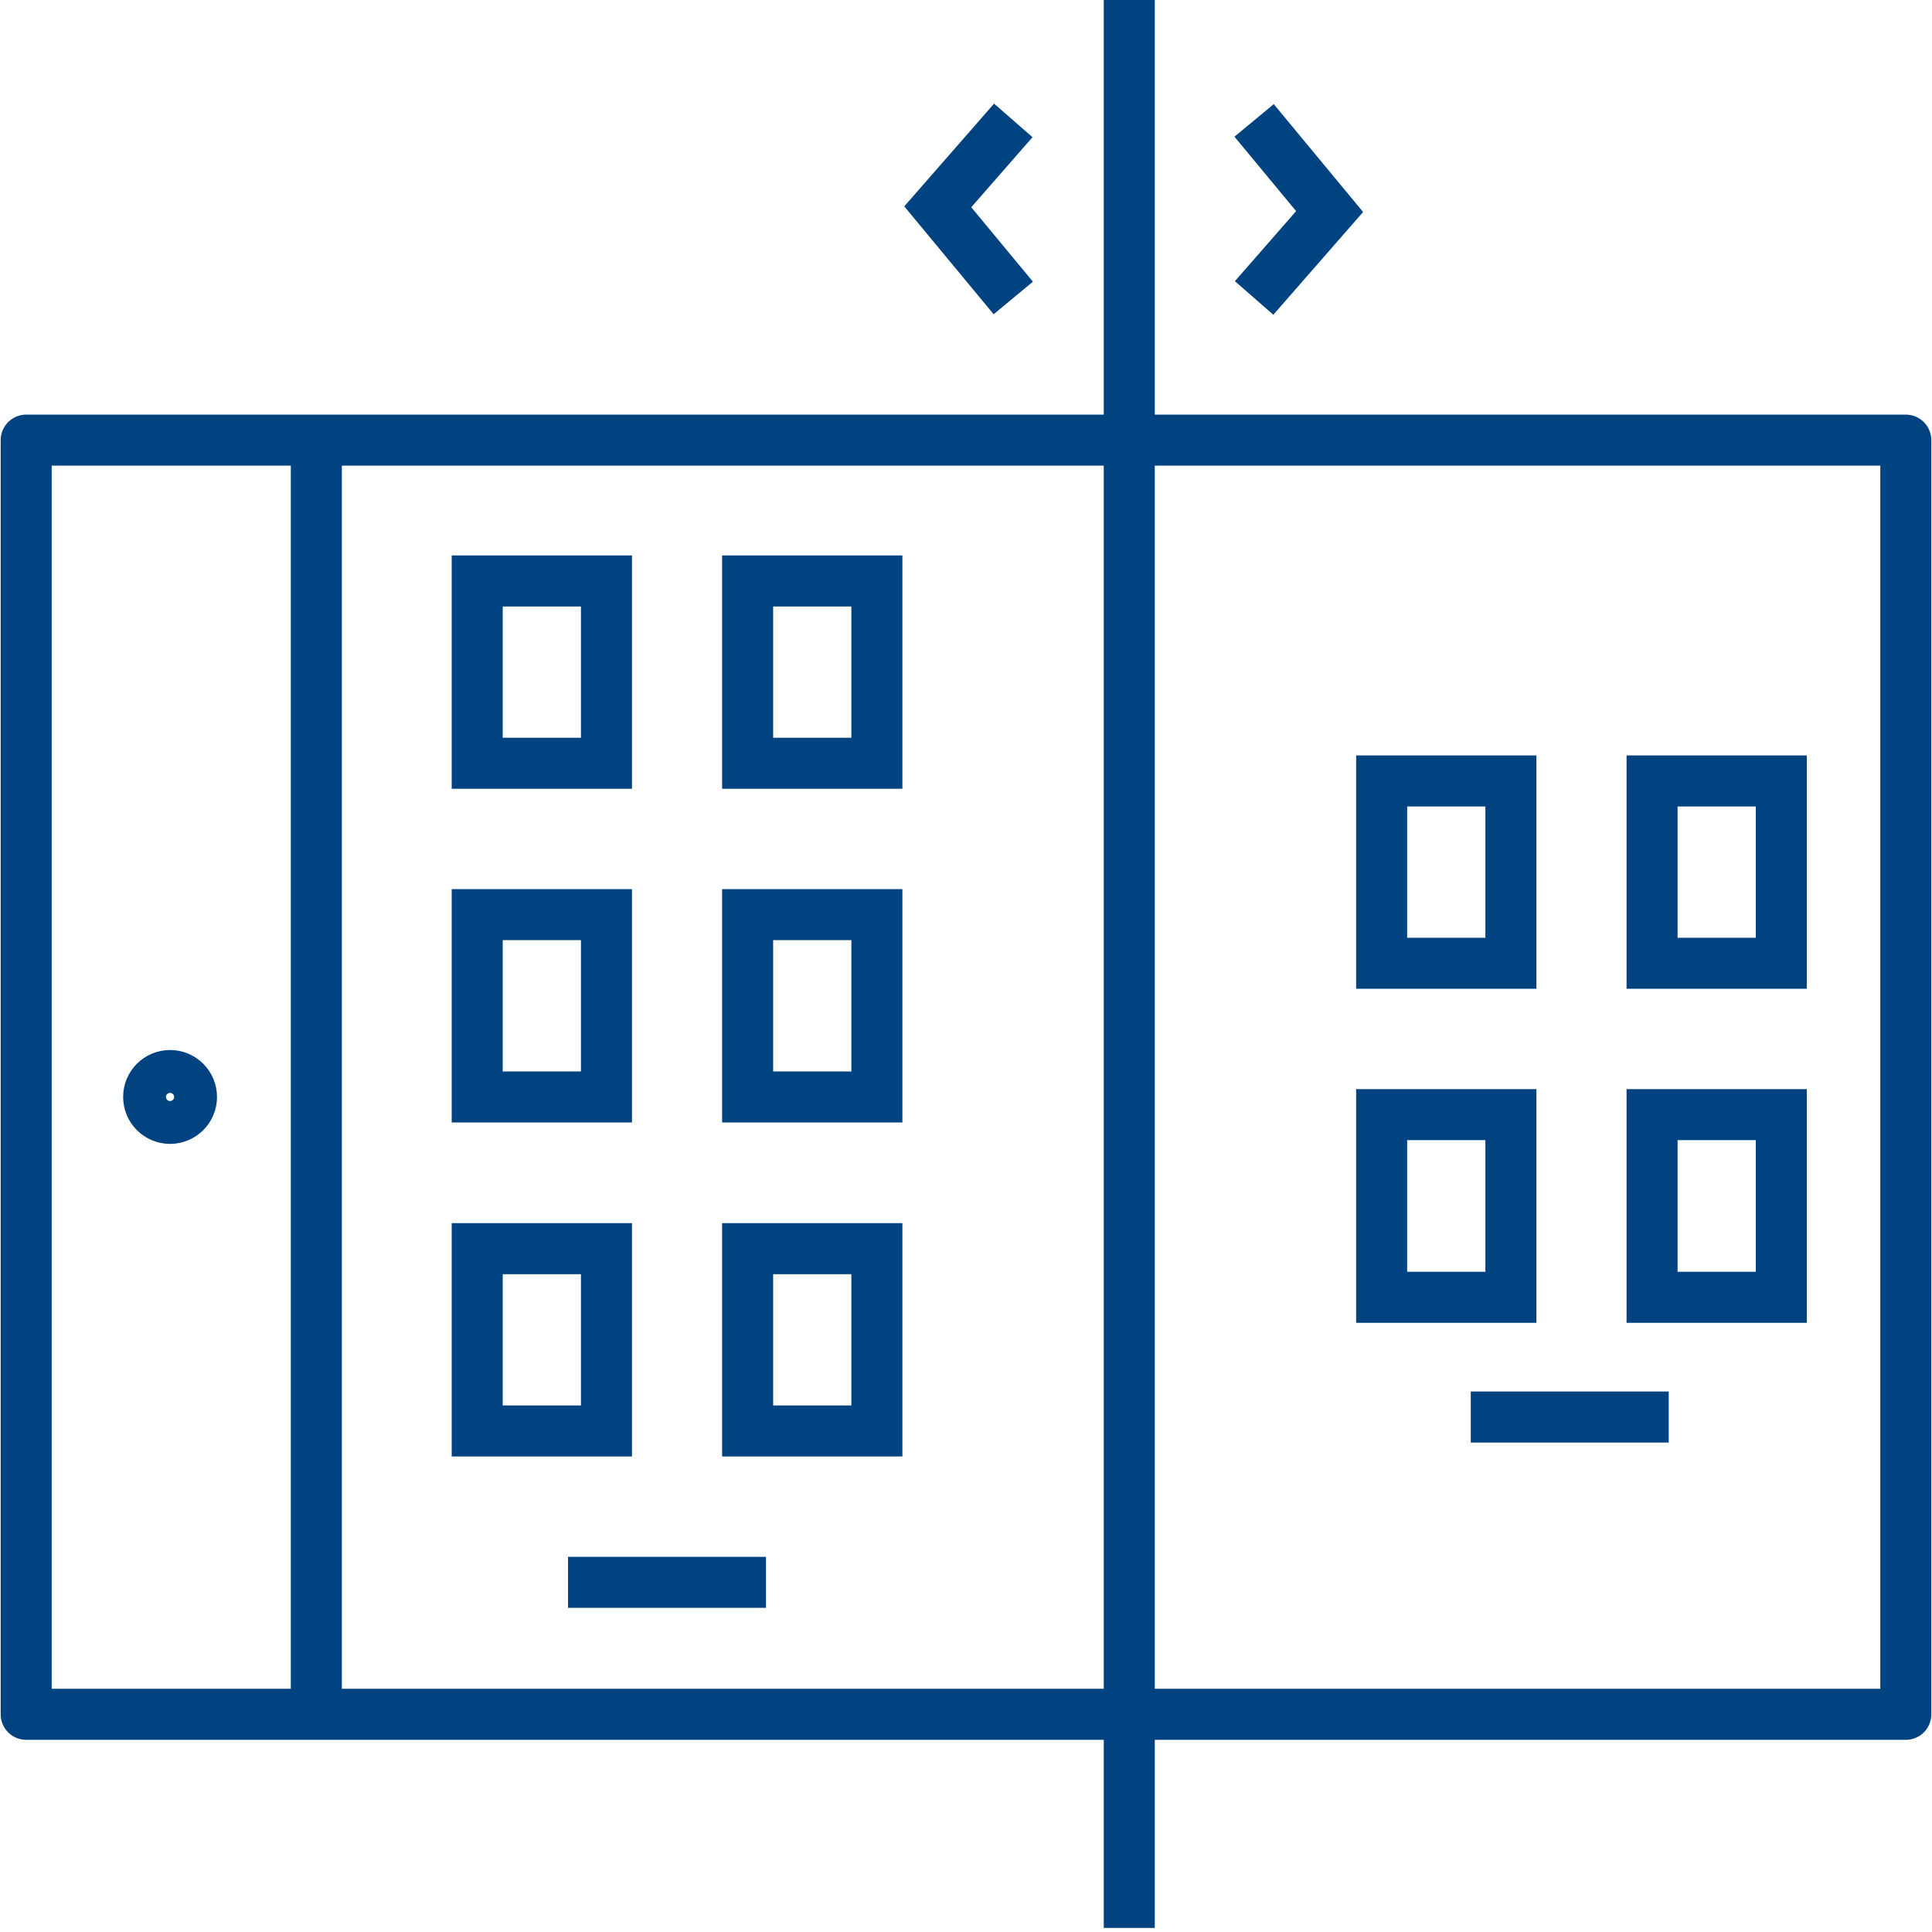
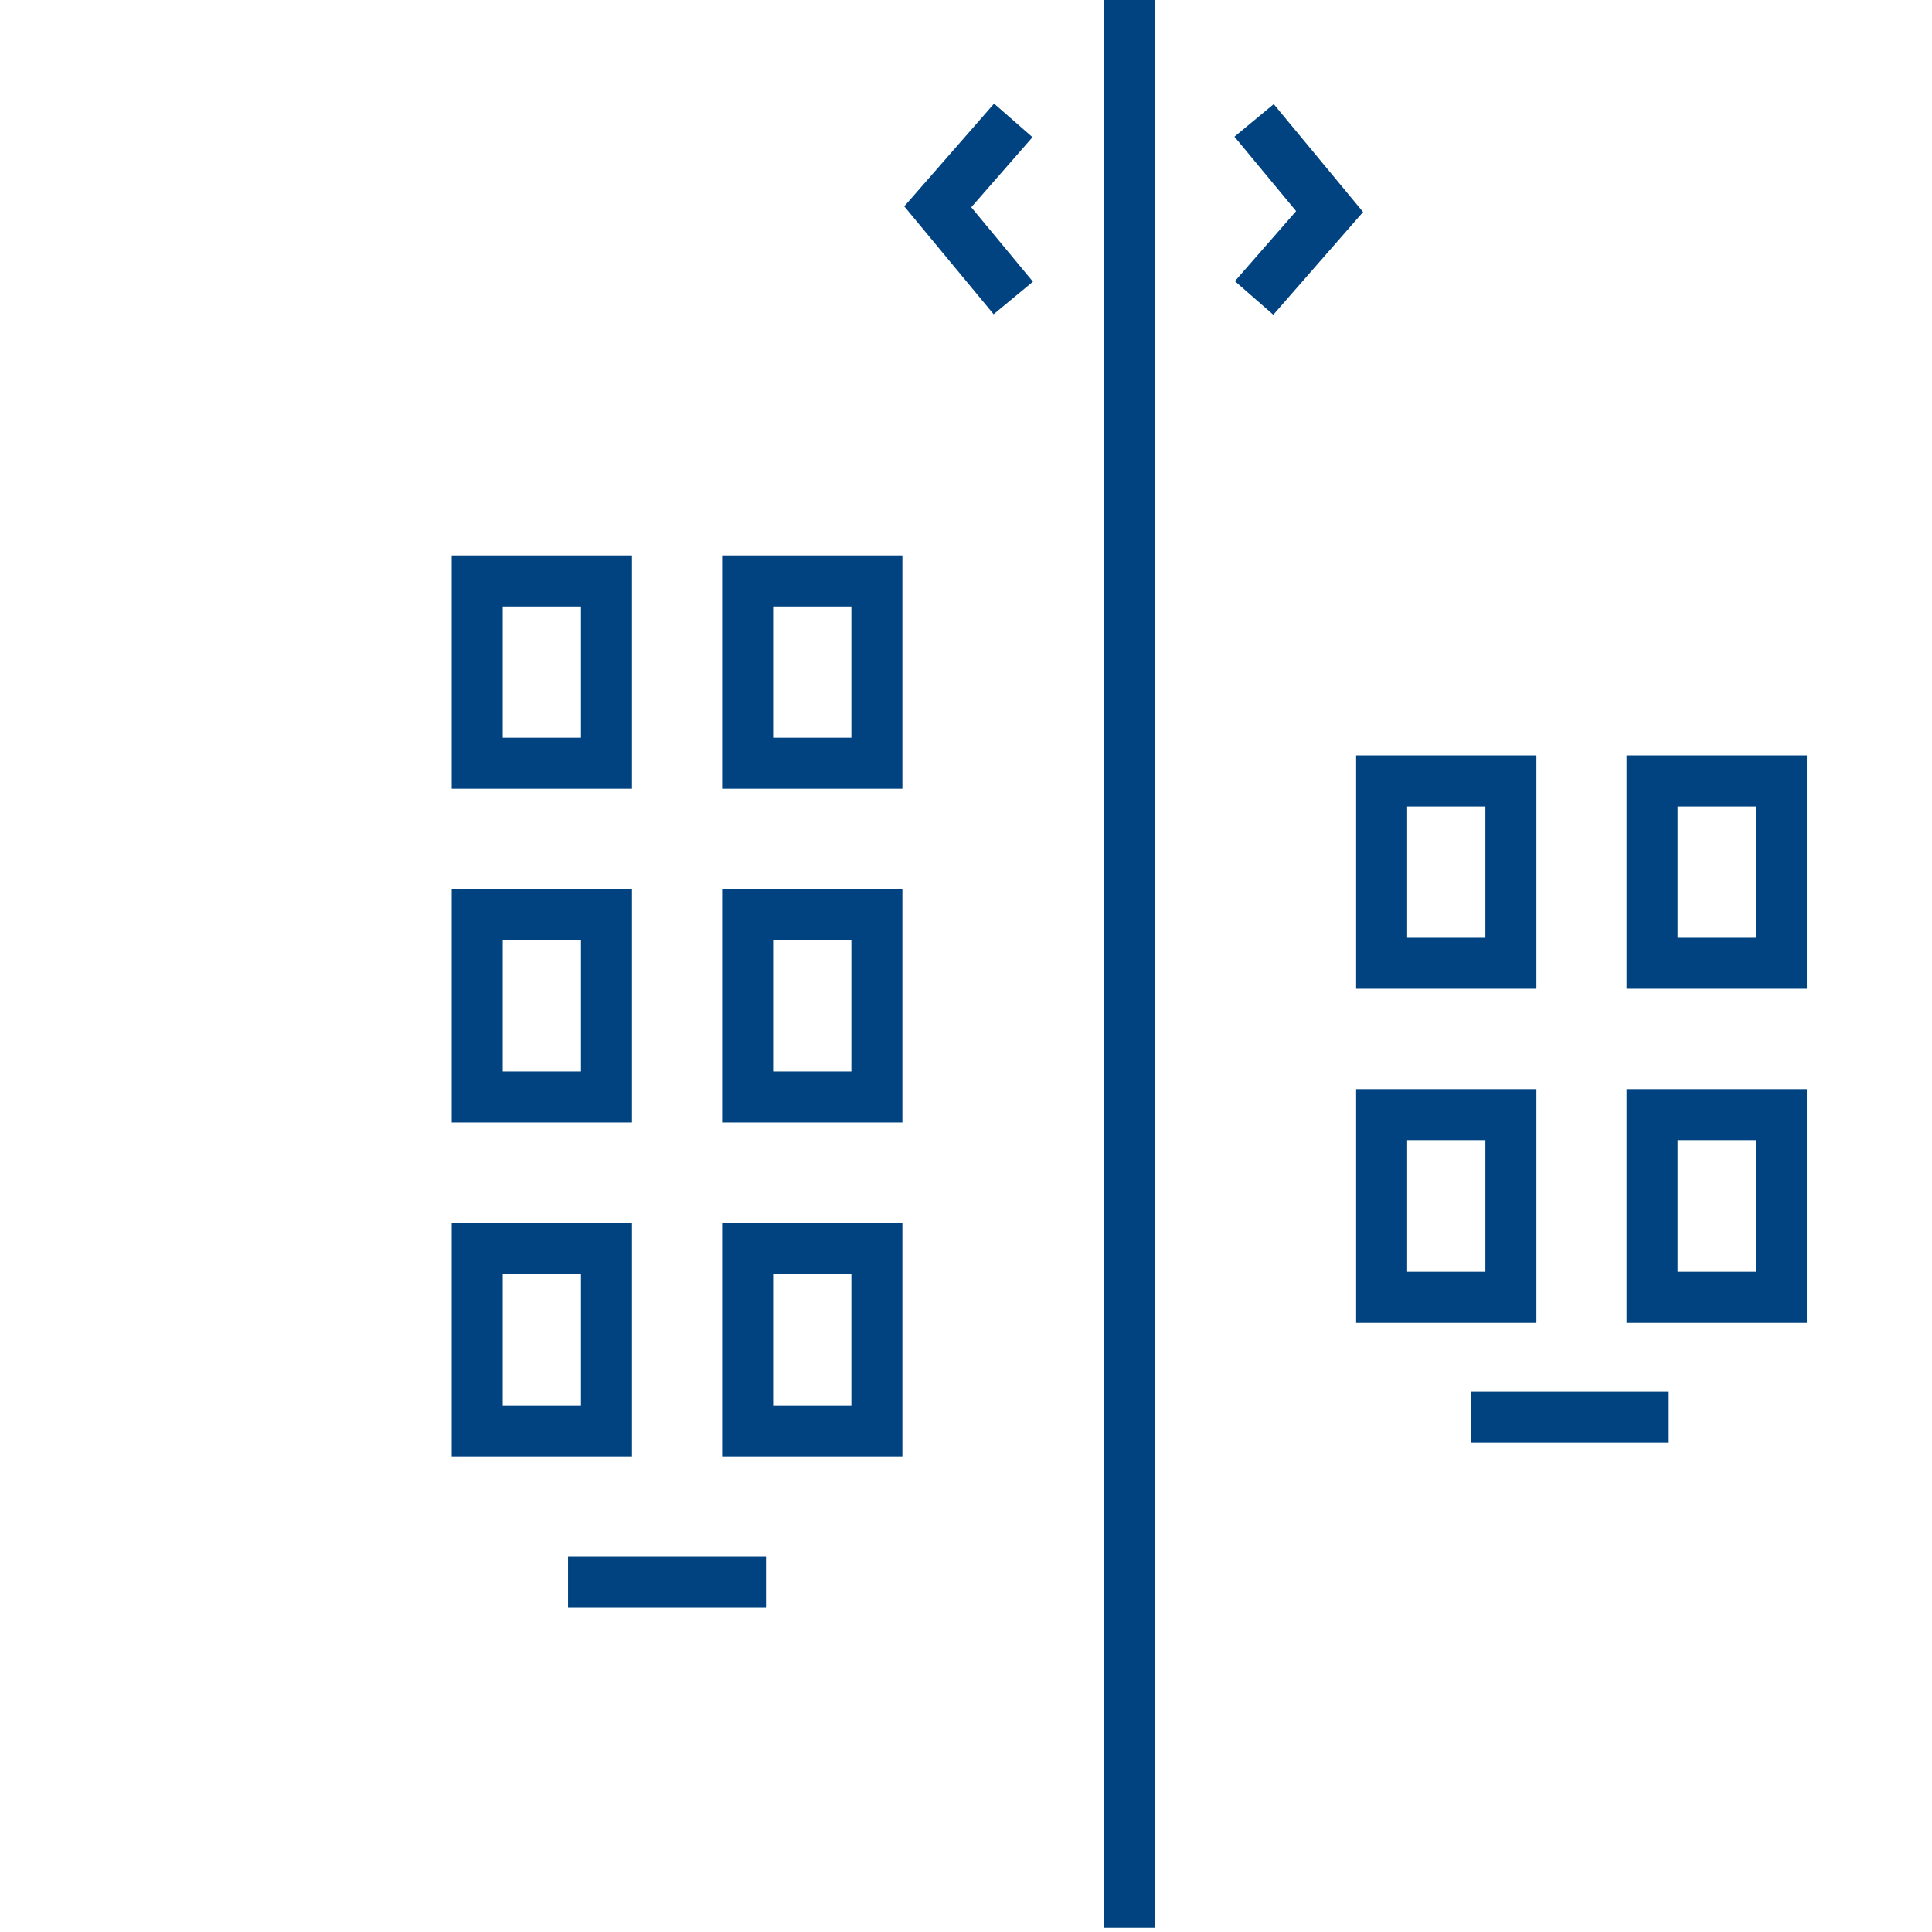
<svg xmlns="http://www.w3.org/2000/svg" version="1.1" id="Ebene_1" x="0" y="0" viewBox="0 0 568 568" xml:space="preserve">
  <style>
    .st2{fill:none;stroke:#004380;stroke-width:15;stroke-miterlimit:10}
  </style>
-   <path d="M530.4 504H7.7V129.4h552.6V504h-36.6M93 129.4V504" fill="none" stroke="#004380" stroke-width="15" stroke-linejoin="round" stroke-miterlimit="10" />
  <path class="st2" d="M178.3 194.5v29.9h-38v-53.6h38v23.7M257.8 197.6v26.8h-38v-53.6h38v26.8M178.3 295.7v26.8h-38v-53.6h38v26.8M257.8 292.6v29.9h-38v-53.6h38v23.7M178.3 393.9v26.8h-38v-53.6h38v26.8M257.8 393.9v26.8h-38v-53.6h38v26.8M444.2 256.4v26.8h-38v-53.6h38v26.8M523.7 252v31.2h-38v-53.6h38V252M444.2 354.5v26.9h-38v-53.7h38v26.8M523.7 354.5v26.9h-38v-53.7h38v26.8M432.4 416.6h58.2M167 465.2h58.2M332 0v566.8M368.7 35.4l22.2 26.8-22.2 25.4M297.9 87.6l-22.2-26.8 22.2-25.4" />
-   <circle class="st2" cx="50" cy="322.5" r="6.3" />
</svg>